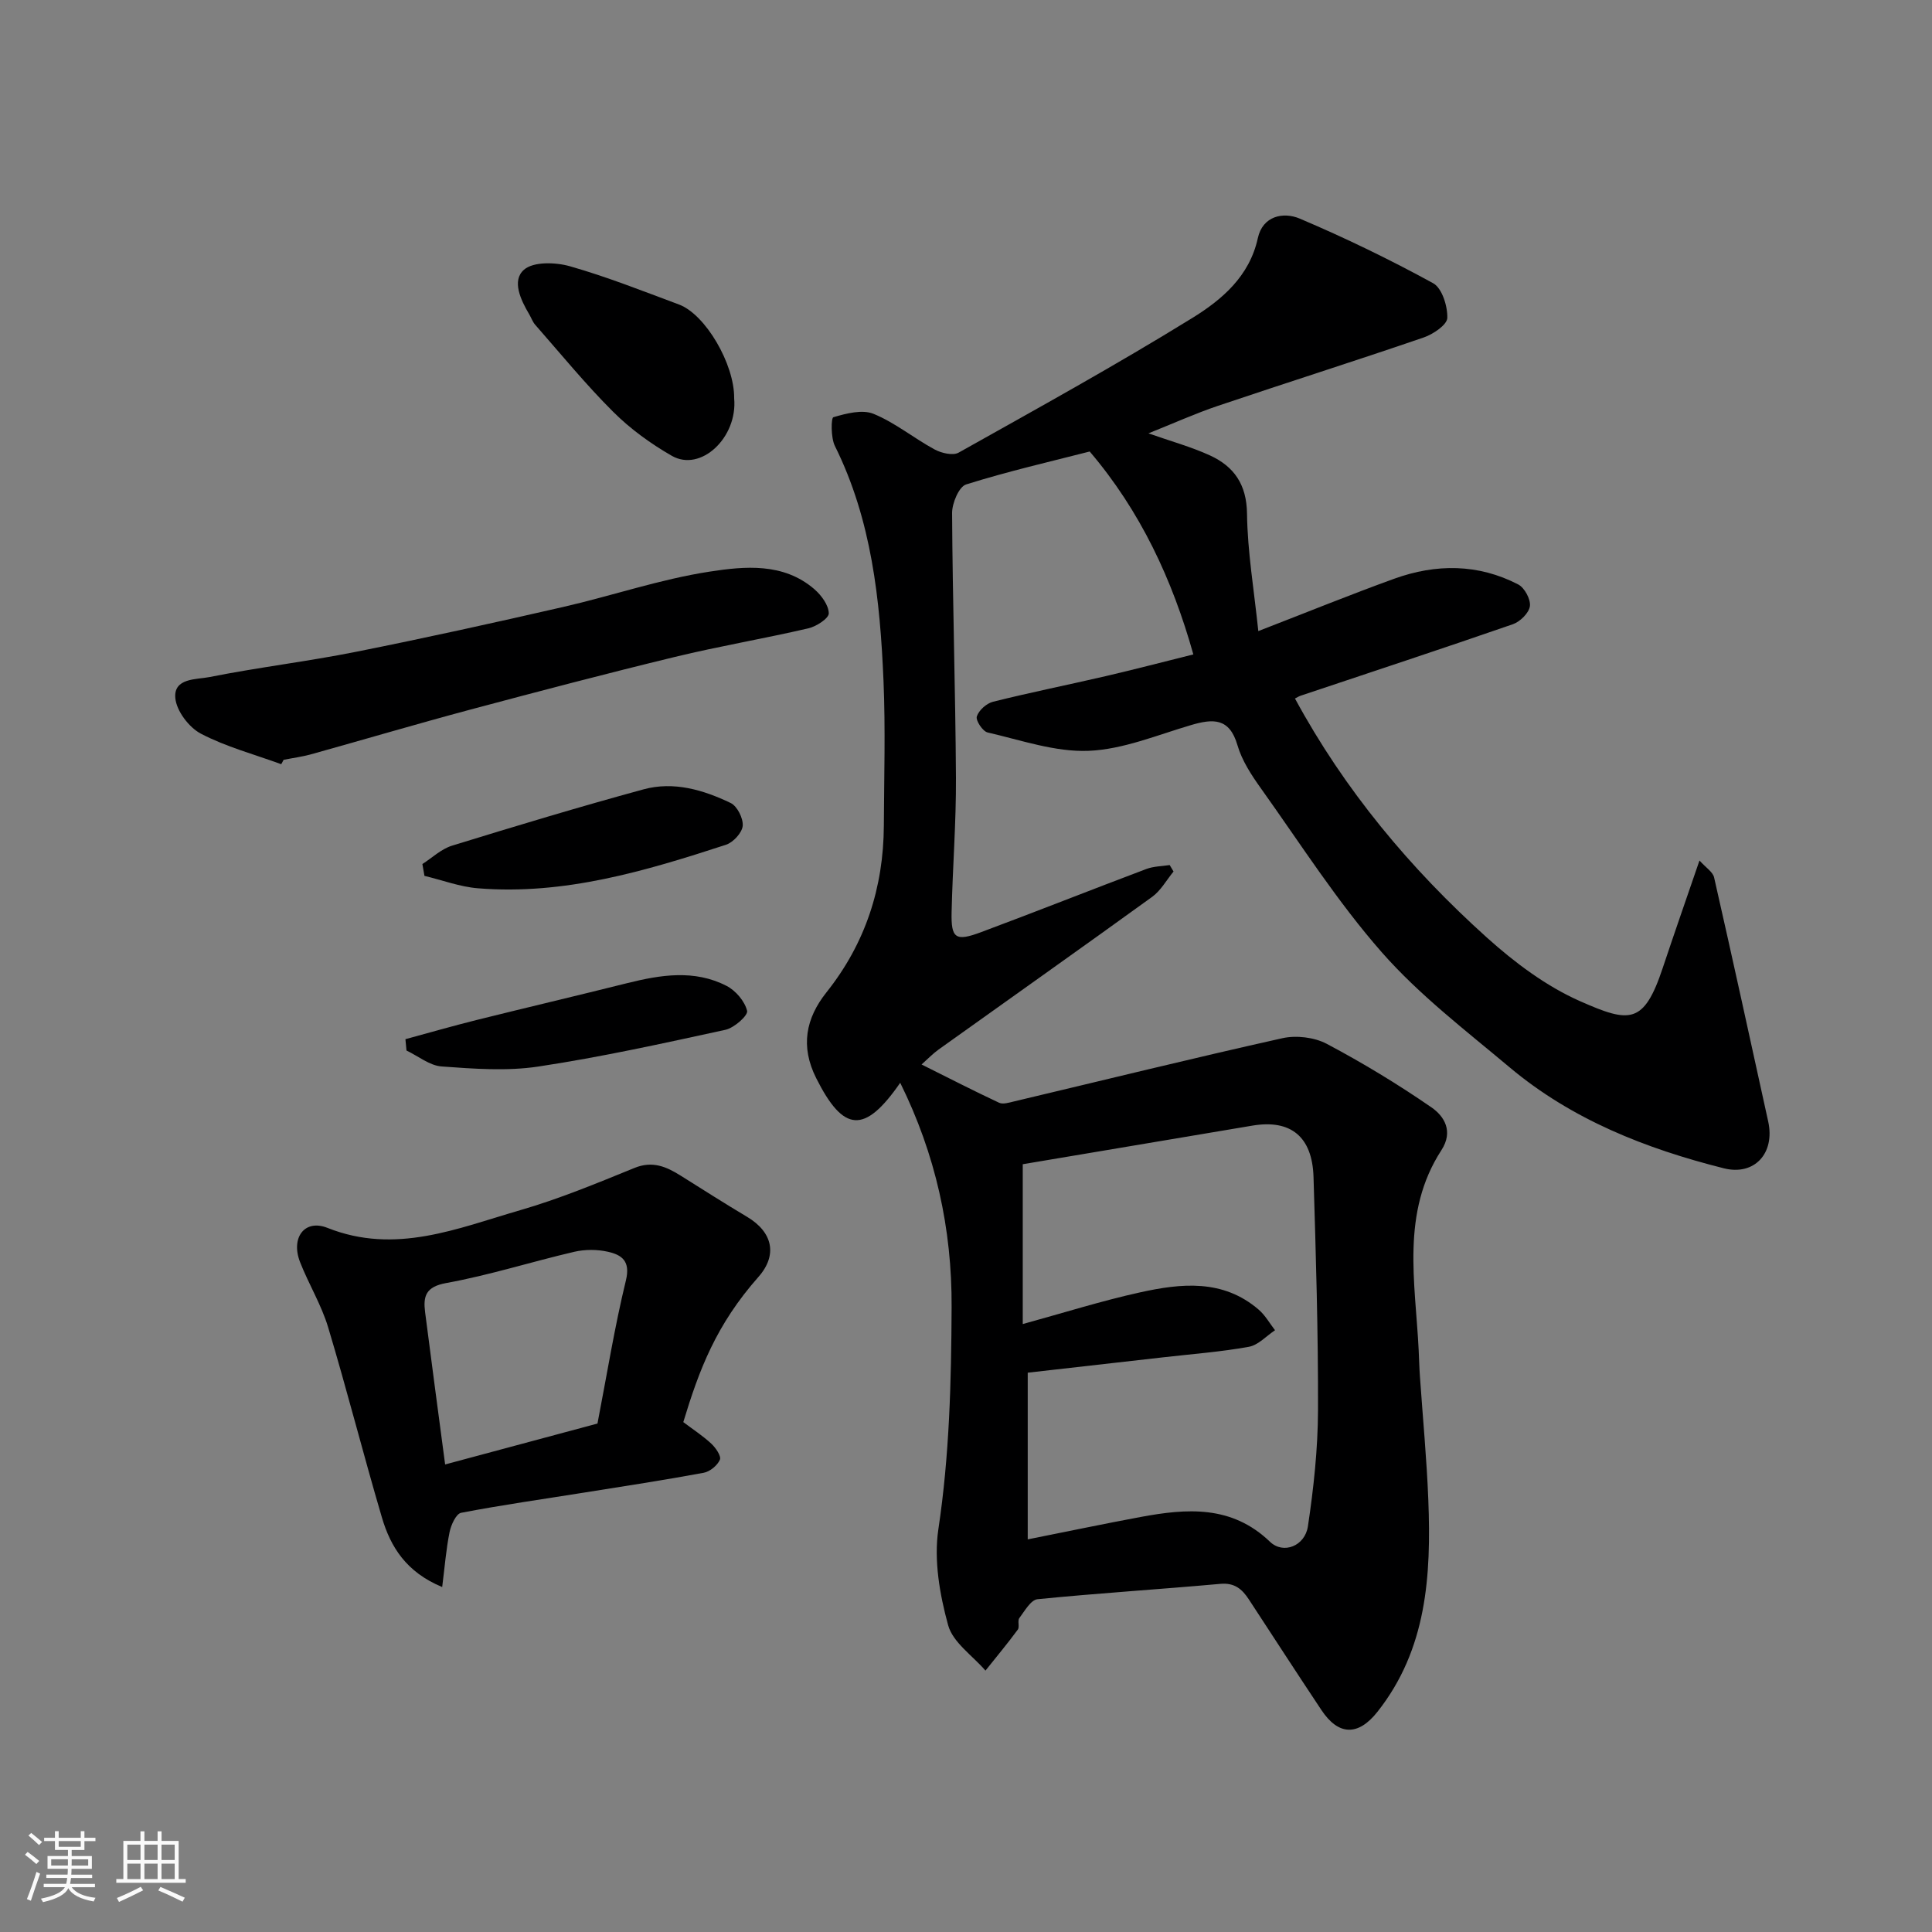
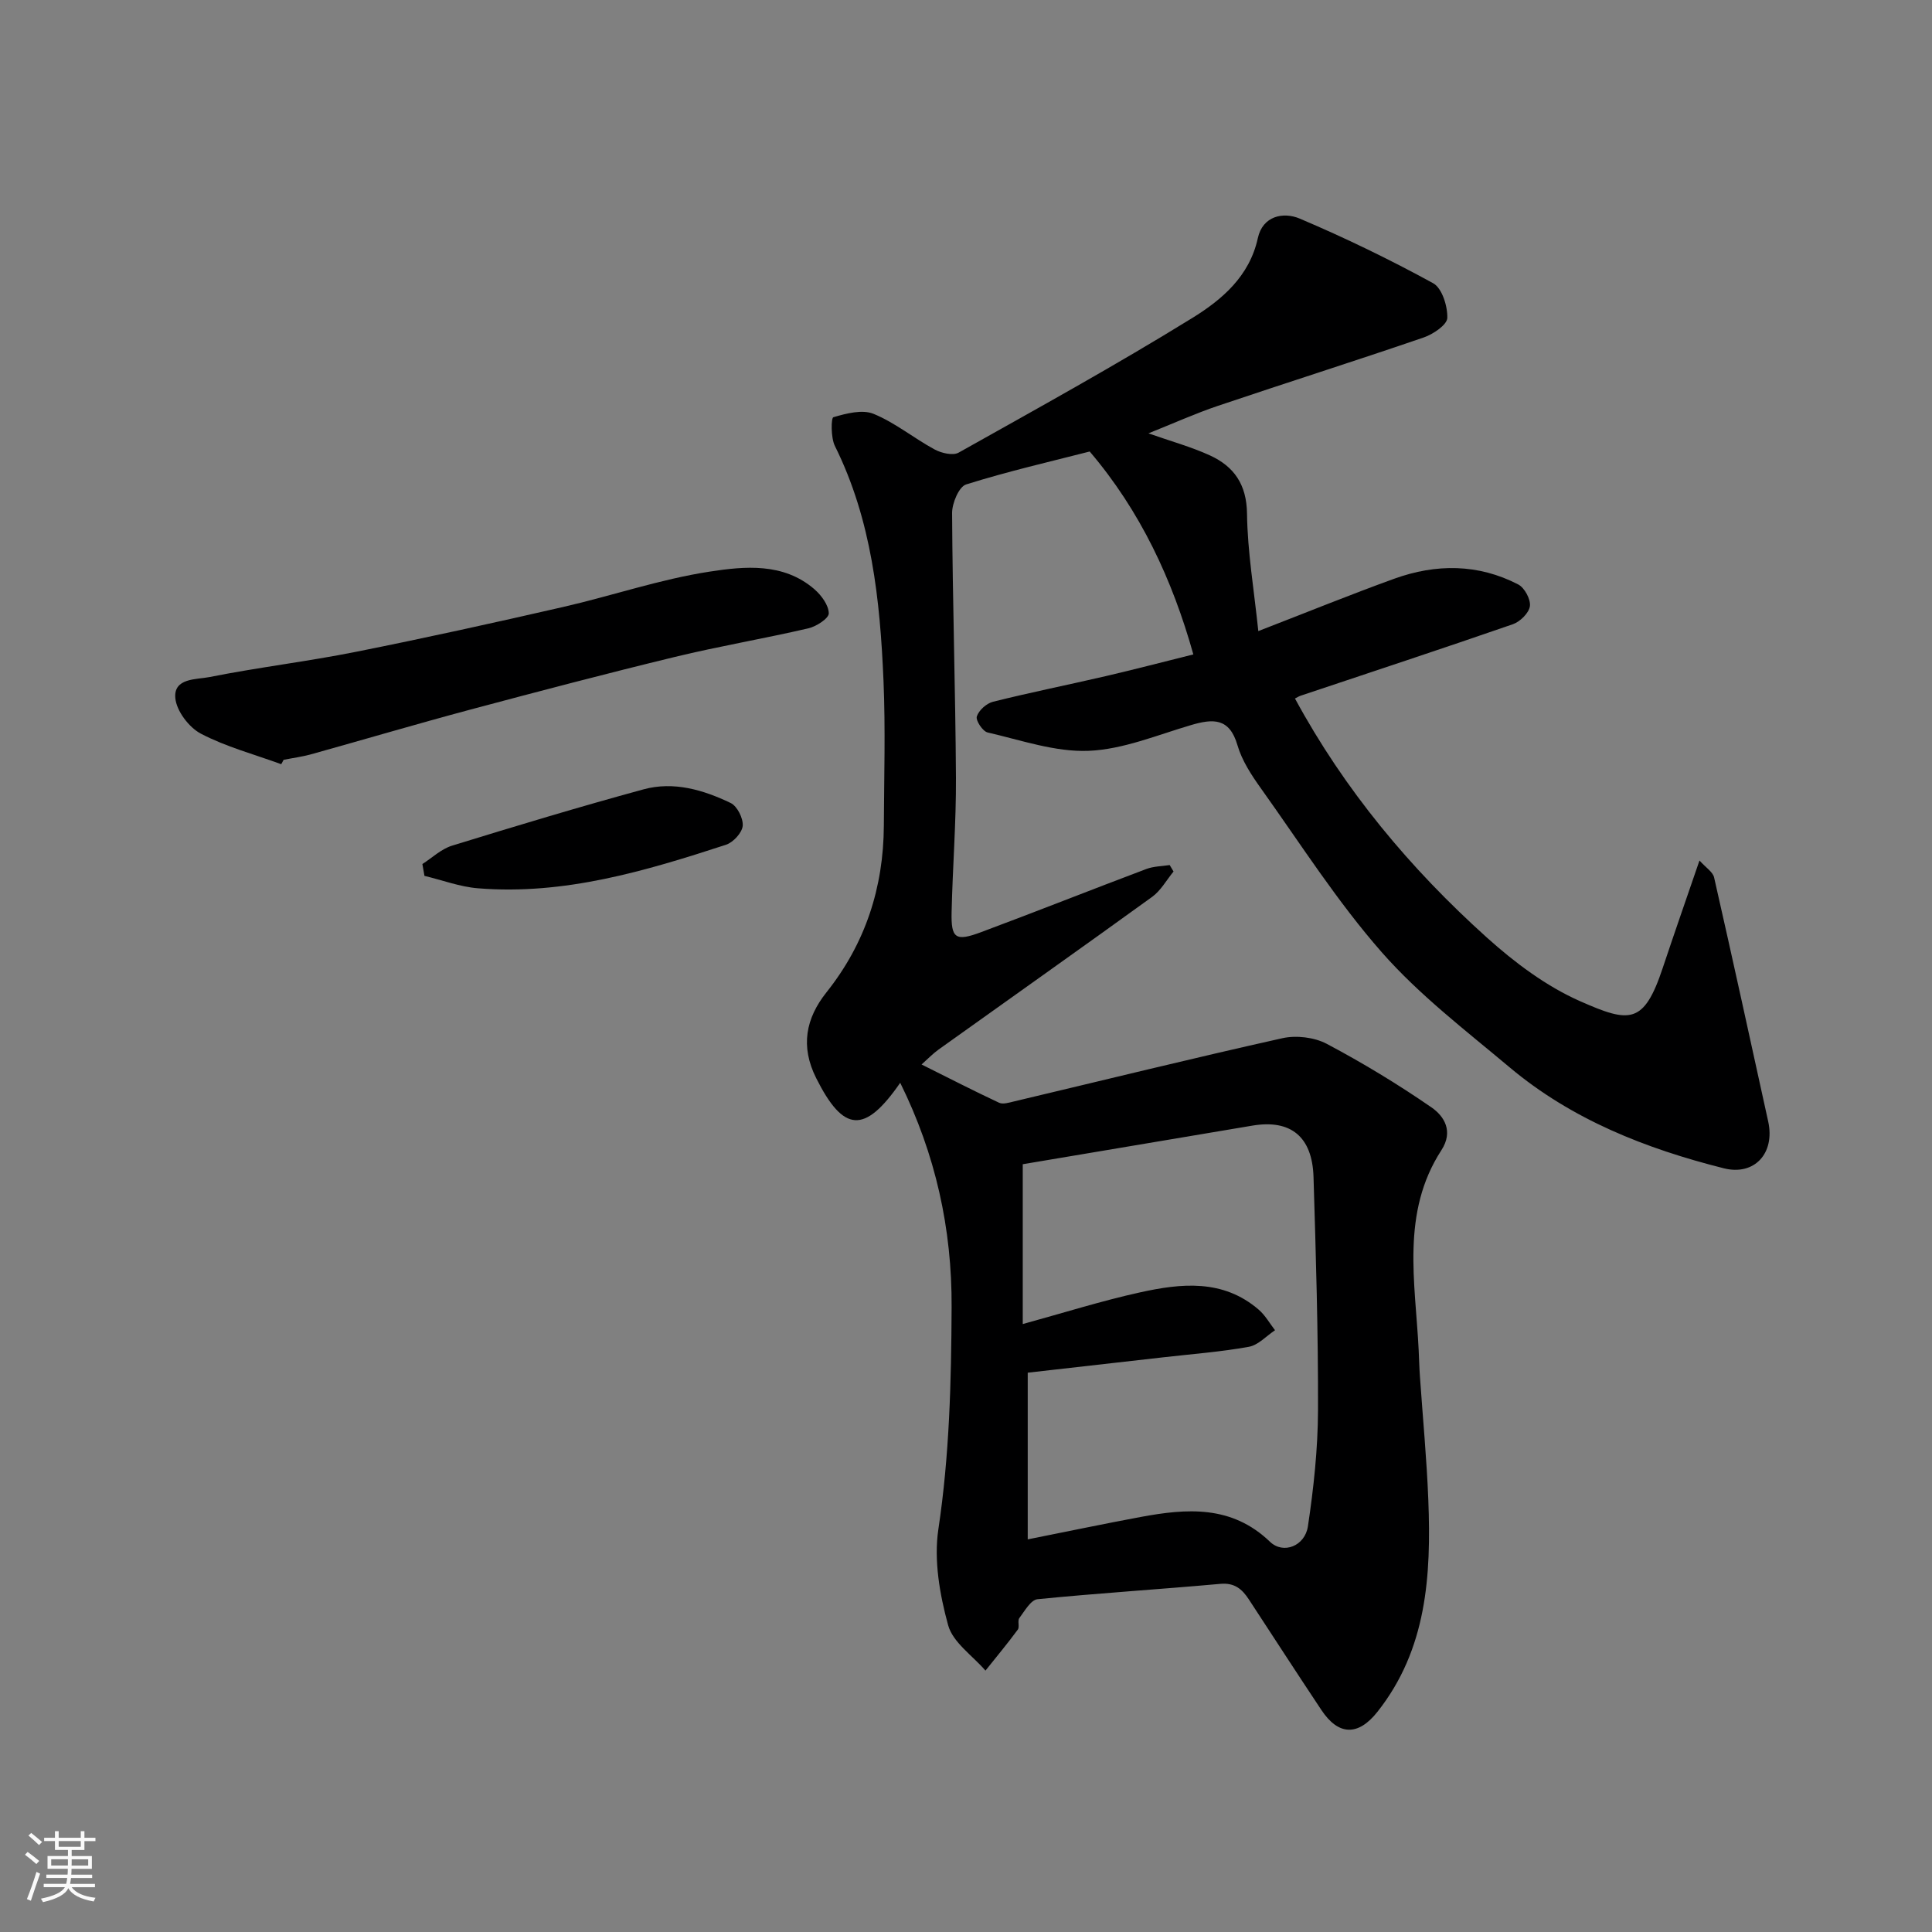
<svg xmlns="http://www.w3.org/2000/svg" enable-background="new 0 0 400 400" viewBox="0 0 400 400">
  <rect x="0" y="0" width="400" height="400" fill="#808080" stroke="none" />
  <path d="m5.17 384 .55-.58c.85.61 1.65 1.24 2.4 1.87l-.59.64c-.83-.73-1.62-1.38-2.36-1.93m1.22 9.53-.82-.34c.71-1.76 1.37-3.64 1.98-5.63.24.13.5.25.76.36-.6 1.67-1.24 3.54-1.92 5.61m-.5-13.5.57-.54c.56.44 1.31 1.06 2.26 1.87l-.64.64c-.68-.66-1.41-1.32-2.19-1.97m3.25.46h2.24v-1.36h.77v1.36h4.57v-1.36h.76v1.36h2.28v.69h-2.28v1.84h-2.64v1.26h4.18v2.64h-4.21c0 .45-.02.86-.05 1.21h4.32v.69h-4.38c-.04.34-.1.75-.19 1.22h5.15v.69h-4.82c.87 1.19 2.51 1.92 4.93 2.19-.17.31-.3.57-.37.76-2.77-.49-4.52-1.41-5.26-2.76-.56 1.26-2.3 2.23-5.24 2.9-.12-.24-.26-.48-.43-.72 2.73-.55 4.38-1.34 4.96-2.38h-4.38v-.69h4.65c.1-.38.17-.79.21-1.22h-4.32v-.69h4.4c.03-.34.05-.75.05-1.21h-4.2v-2.64h4.23v-1.26h-2.69v-1.84h-2.24zm1.46 4.46v1.29h3.45c.01-.4.02-.57.01-.53v-.32-.45h-3.46zm1.55-2.59h4.57v-1.19h-4.57zm6.11 2.59h-3.42v.77c-.01.19-.01.37-.02.53h3.44z" fill="#fafafa" />
-   <path d="m32.63 379.16h.82v1.98h3.54v7.89h1.46v.78h-14.37v-.78h1.46v-7.89h3.54v-1.98h.82v1.98h2.73zm-3.49 11.48.5.73c-1.61.82-3.28 1.63-5 2.41-.13-.27-.28-.55-.44-.82 1.75-.72 3.4-1.49 4.94-2.32m-2.78-5.55h2.73v-3.18h-2.73zm0 3.95h2.73v-3.2h-2.73zm3.54-3.95h2.73v-3.18h-2.73zm0 3.95h2.73v-3.2h-2.73zm7.89 4.68c-1.84-.92-3.51-1.7-5.02-2.32l.45-.73c1.89.8 3.57 1.55 5.04 2.23zm-1.62-11.81h-2.73v3.18h2.73zm-2.73 7.13h2.73v-3.2h-2.73z" fill="#fafafa" />
  <g fill="#000001">
    <path d="m186.38 224.18c-7.4 10.69-11.76 10.25-17.39-.95-3.31-6.58-2.18-12.38 2.13-17.79 8.05-10.12 11.8-21.67 11.87-34.49.05-10 .35-20.01-.07-30-.71-16.72-2.44-33.28-10.07-48.63-.85-1.71-.79-5.8-.31-5.94 2.67-.78 5.99-1.66 8.34-.69 4.46 1.83 8.34 5.05 12.63 7.37 1.41.76 3.78 1.32 4.97.65 16.23-9.1 32.52-18.09 48.35-27.86 6.09-3.76 11.86-8.6 13.59-16.55 1-4.59 5.26-5.49 8.68-4.04 9.41 3.99 18.65 8.47 27.62 13.38 1.84 1.01 3 4.75 2.93 7.18-.04 1.43-2.93 3.38-4.89 4.05-14.14 4.85-28.39 9.36-42.56 14.14-4.71 1.59-9.26 3.65-14.43 5.71 4.62 1.63 8.83 2.78 12.74 4.57 4.98 2.29 7.59 6 7.67 12.04.1 7.89 1.45 15.77 2.34 24.33 10.26-3.97 19.13-7.58 28.14-10.84 8.65-3.12 17.38-3.12 25.68 1.19 1.31.68 2.6 3.09 2.41 4.49-.19 1.41-2.03 3.22-3.53 3.74-14.6 5.06-29.28 9.89-43.94 14.8-.41.14-.79.39-1.17.58 10.3 19 23.88 35.23 39.73 49.49 5.77 5.19 12.3 10.09 19.33 13.19 10.23 4.51 13.17 4.85 17.08-6.89 2.36-7.09 4.83-14.14 7.61-22.25 1.32 1.48 2.77 2.36 3.03 3.52 3.83 16.82 7.5 33.68 11.2 50.53 1.44 6.58-2.87 11.27-9.21 9.67-16.12-4.06-31.43-10.07-44.33-20.9-9.09-7.63-18.67-14.95-26.45-23.8-9.24-10.51-16.84-22.47-25-33.9-1.98-2.77-3.97-5.79-4.9-9-1.66-5.71-5.08-5.49-9.61-4.16-7.01 2.06-14.07 5.04-21.2 5.33-6.92.28-13.98-2.21-20.91-3.8-1.02-.23-2.51-2.49-2.24-3.32.41-1.27 2-2.7 3.35-3.04 7.73-1.93 15.56-3.5 23.32-5.3 6.01-1.4 11.98-2.96 18.16-4.5-4.35-15.5-10.96-29.69-21.46-42.01-8.07 2.07-16.93 4.1-25.59 6.82-1.48.47-2.91 3.88-2.9 5.92.1 18.27.69 36.54.8 54.8.05 9.27-.69 18.53-.9 27.8-.13 5.49.8 6.16 6.14 4.16 11.43-4.26 22.78-8.77 34.19-13.07 1.5-.56 3.21-.56 4.82-.81.27.45.53.89.8 1.34-1.46 1.77-2.63 3.94-4.42 5.24-14.68 10.62-29.48 21.07-44.22 31.61-1.2.86-2.24 1.95-3.53 3.1 5.66 2.82 10.81 5.47 16.05 7.92.81.38 2.08-.03 3.09-.27 18.51-4.39 36.99-8.95 55.56-13.09 2.87-.64 6.6-.2 9.18 1.16 7.47 3.96 14.75 8.37 21.7 13.17 2.65 1.83 4.57 4.96 2.05 8.85-8.42 12.97-5.4 27.32-4.71 41.38.09 1.82.13 3.64.26 5.46.59 8.55 1.41 17.08 1.74 25.64.6 15.56-.28 30.86-10.55 43.82-4.01 5.06-8.08 4.9-11.59-.39-5.06-7.6-10.02-15.26-15.02-22.9-1.39-2.12-2.95-3.49-5.9-3.22-12.61 1.14-25.25 1.92-37.85 3.18-1.39.14-2.67 2.44-3.77 3.91-.42.56.1 1.83-.32 2.39-2.14 2.9-4.45 5.67-6.69 8.48-2.68-3.11-6.75-5.83-7.73-9.4-1.75-6.37-2.98-13.46-2.02-19.88 2.3-15.29 2.67-30.57 2.74-45.94.09-16.24-3.31-31.65-10.64-46.48zm25.37 49.95c8.6-2.36 16.35-4.81 24.25-6.55 8.54-1.89 17.22-2.81 24.62 3.59 1.34 1.16 2.25 2.81 3.36 4.24-1.8 1.19-3.47 3.08-5.42 3.43-5.8 1.05-11.7 1.49-17.57 2.16-9.59 1.09-19.17 2.18-28.21 3.2v34.51c8.3-1.65 15.8-3.23 23.34-4.63 9.57-1.78 18.87-2.51 26.82 5.13 2.75 2.64 7.23.9 7.85-3.2 1.19-7.94 2.06-16.02 2.09-24.04.05-16.1-.44-32.2-.93-48.3-.26-8.36-4.73-11.94-12.61-10.63-15.62 2.61-31.24 5.25-47.59 8z" />
-     <path d="m91.55 328.58c-7.47-3.1-10.69-8.33-12.48-14.4-3.86-13.09-7.21-26.33-11.14-39.4-1.4-4.65-4.02-8.91-5.8-13.46-1.98-5.04.92-8.99 5.67-7.1 14.08 5.6 26.93.09 39.92-3.67 8.05-2.33 15.86-5.57 23.64-8.74 3.75-1.53 6.61-.26 9.59 1.61 4.56 2.86 9.1 5.76 13.72 8.51 5.28 3.14 6.39 7.88 2.35 12.45-8.77 9.92-12.26 19.2-15.55 30.05 1.94 1.47 4.01 2.81 5.79 4.46.92.85 2.1 2.58 1.79 3.32-.51 1.19-2.06 2.47-3.35 2.71-8.17 1.52-16.4 2.77-24.61 4.08-8.55 1.37-17.12 2.57-25.62 4.21-1.04.2-2.09 2.51-2.39 3.99-.72 3.55-1 7.2-1.53 11.38zm.61-25.38c10.83-2.91 21.27-5.71 31.54-8.47 1.97-10.17 3.54-20 5.89-29.64.98-4.04-.89-5.29-3.74-5.93-2.21-.5-4.73-.5-6.95.01-8.86 2.06-17.58 4.85-26.52 6.47-4.27.77-4.78 2.76-4.37 6.01 1.32 10.37 2.72 20.72 4.15 31.55z" />
    <path d="m58.23 158.22c-5.58-2.04-11.41-3.59-16.64-6.32-2.46-1.29-5.04-4.69-5.29-7.35-.4-4.23 4.39-3.84 7.06-4.37 10.06-2.01 20.29-3.22 30.35-5.23 14.35-2.86 28.64-6.02 42.91-9.29 10.13-2.32 20.06-5.74 30.29-7.31 7.27-1.12 15.29-1.9 21.7 3.64 1.44 1.25 2.95 3.29 2.98 4.99.02 1.04-2.57 2.73-4.23 3.11-9.17 2.13-18.48 3.7-27.63 5.92-14.2 3.44-28.33 7.16-42.45 10.93-10.98 2.94-21.89 6.17-32.84 9.22-1.87.52-3.81.77-5.72 1.15-.15.3-.32.61-.49.91z" />
-     <path d="m152 82.46c.75 8.13-6.92 15.35-12.91 11.91-4.36-2.5-8.58-5.56-12.13-9.1-5.71-5.69-10.84-11.98-16.17-18.05-.52-.6-.79-1.41-1.2-2.11-1.78-3-3.69-7.02-1.1-9.27 1.96-1.71 6.54-1.56 9.52-.71 7.65 2.18 15.08 5.13 22.55 7.91 5.51 2.04 11.53 12.4 11.44 19.42z" />
    <path d="m87.45 178.89c2.03-1.3 3.91-3.12 6.13-3.8 13.16-4.06 26.35-8.04 39.64-11.66 6.25-1.71 12.4.1 18.07 2.83 1.35.65 2.62 3.2 2.48 4.73-.14 1.44-1.97 3.42-3.47 3.91-16.68 5.44-33.49 10.46-51.35 9.01-3.73-.3-7.38-1.69-11.07-2.57-.15-.81-.29-1.63-.43-2.45z" />
-     <path d="m83.94 215.15c4.9-1.33 9.77-2.73 14.69-3.96 10.4-2.59 20.83-5.04 31.22-7.64 6.94-1.73 13.92-2.86 20.58.57 1.89.97 3.78 3.19 4.25 5.17.22.95-2.68 3.53-4.49 3.92-12.86 2.8-25.75 5.65-38.76 7.61-6.52.98-13.35.46-19.99-.02-2.49-.18-4.86-2.15-7.28-3.3-.07-.77-.15-1.56-.22-2.35z" />
  </g>
</svg>